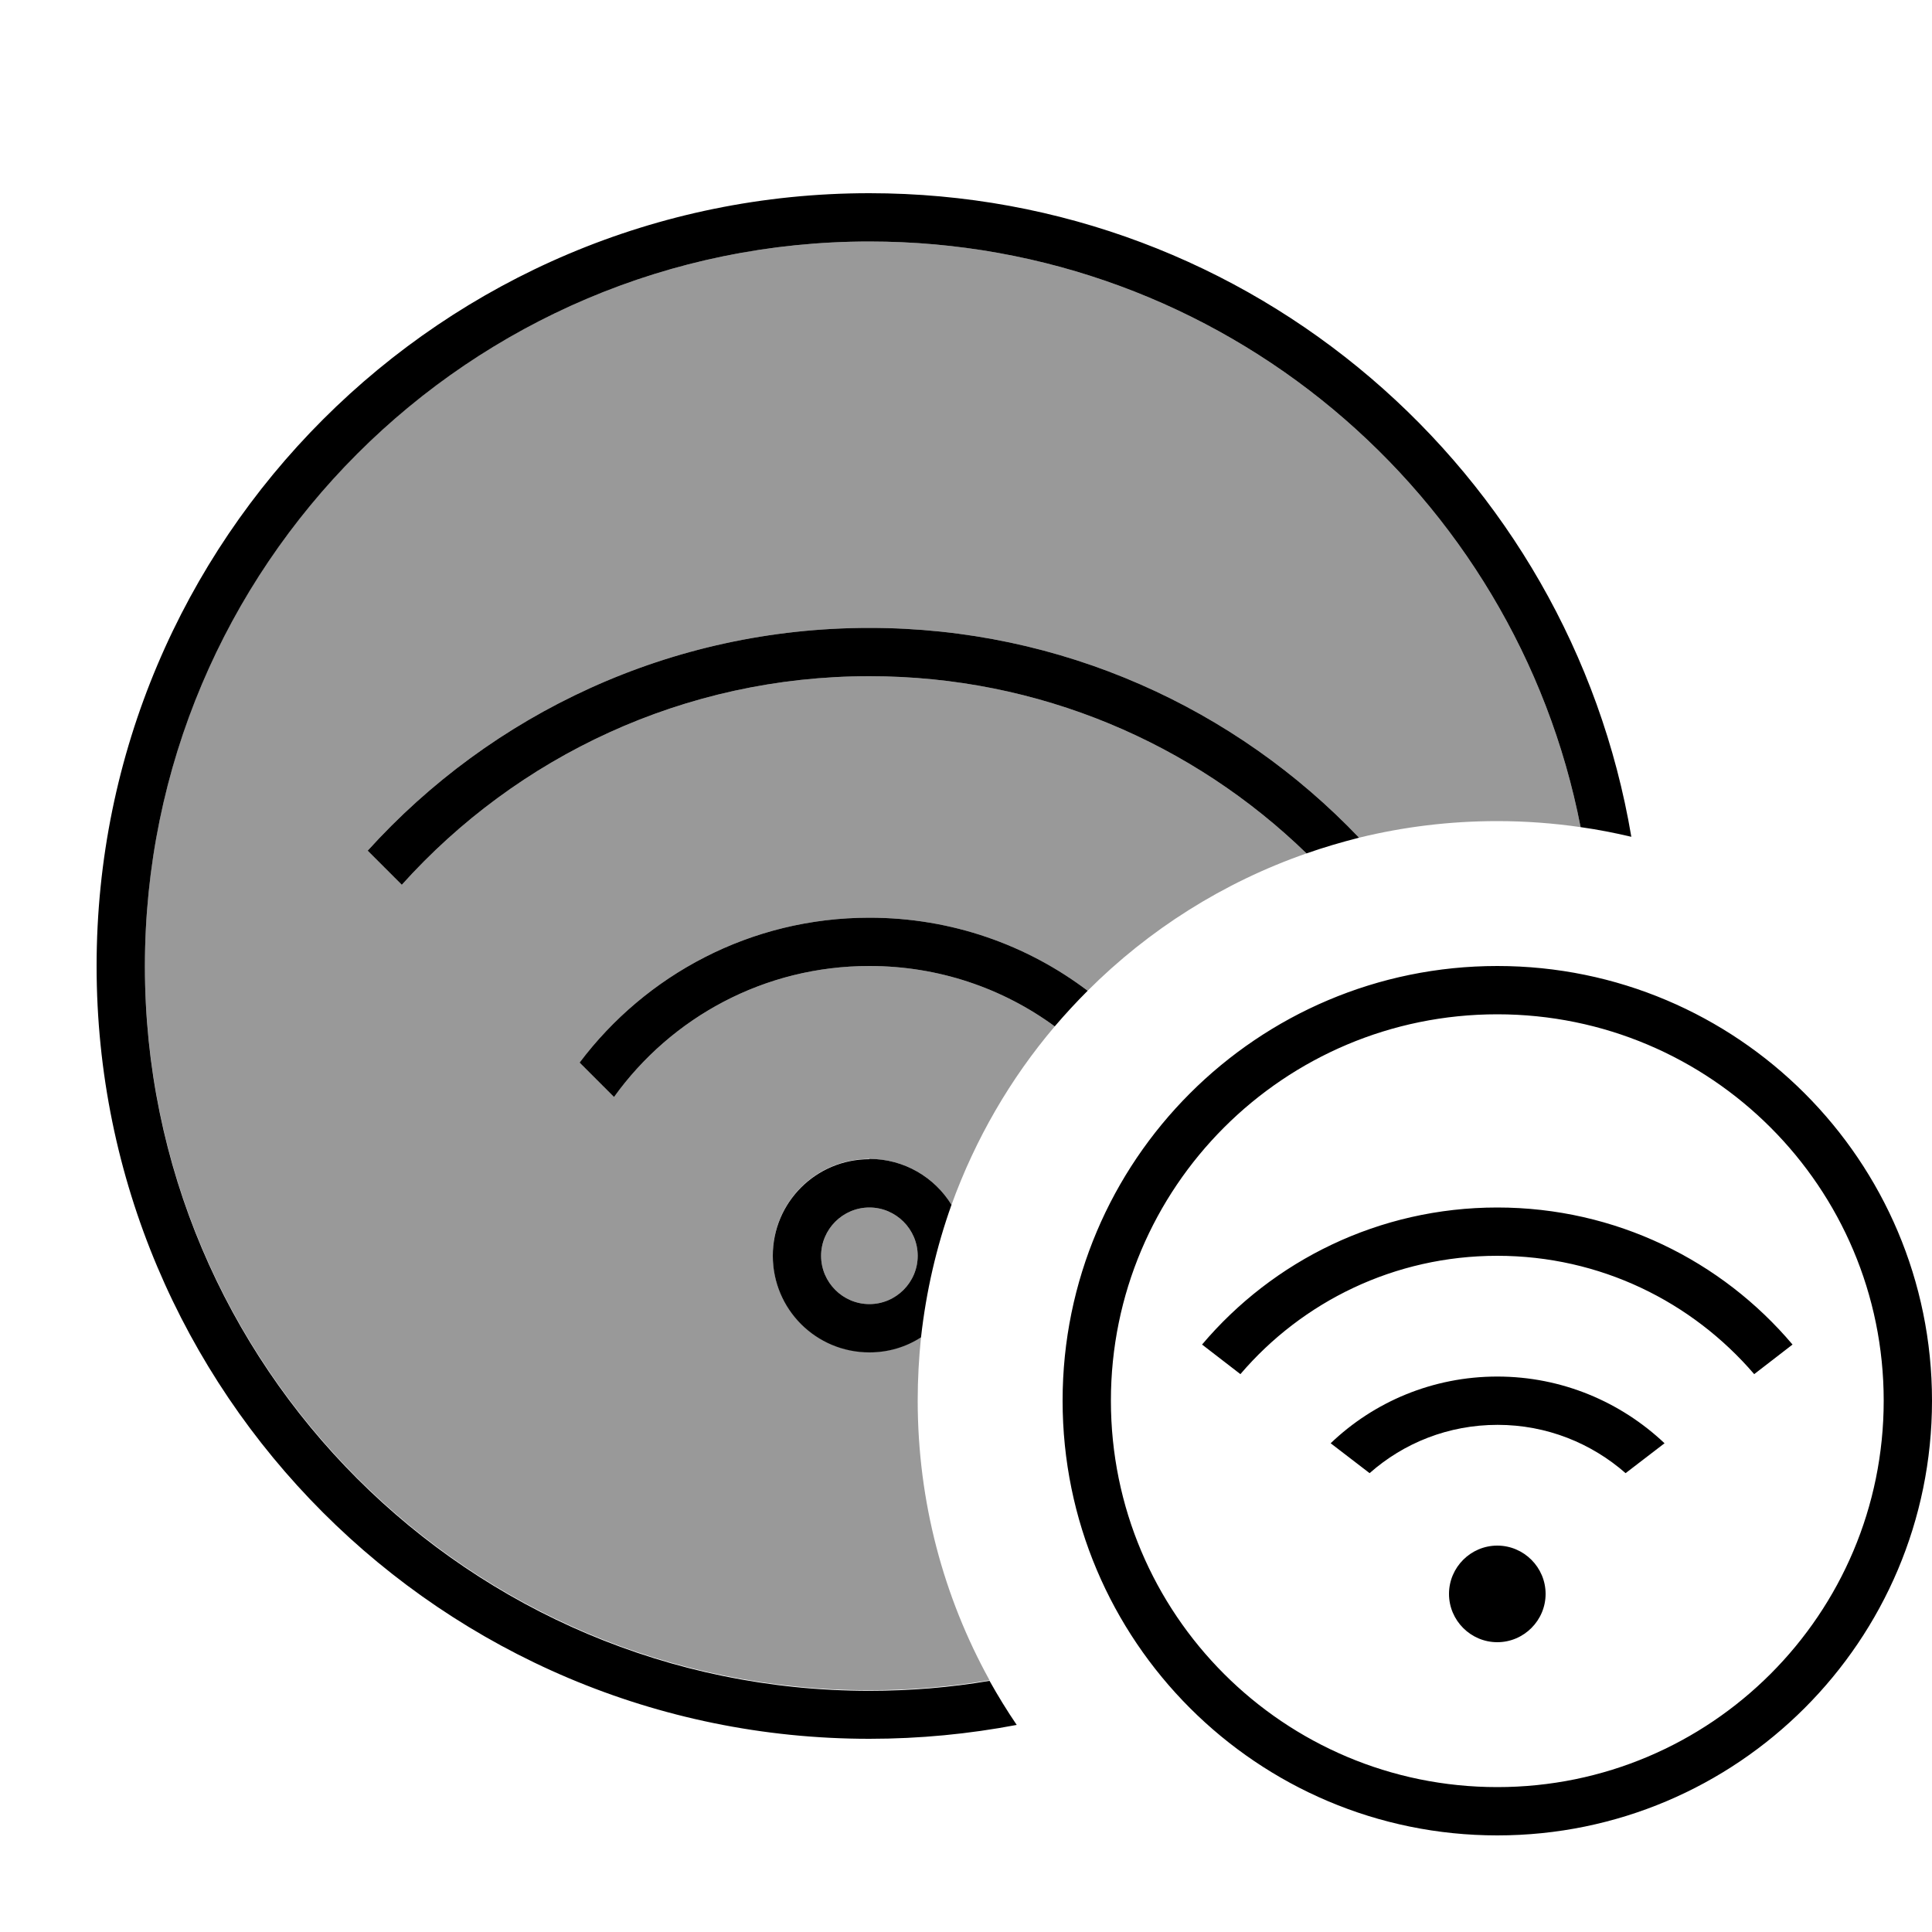
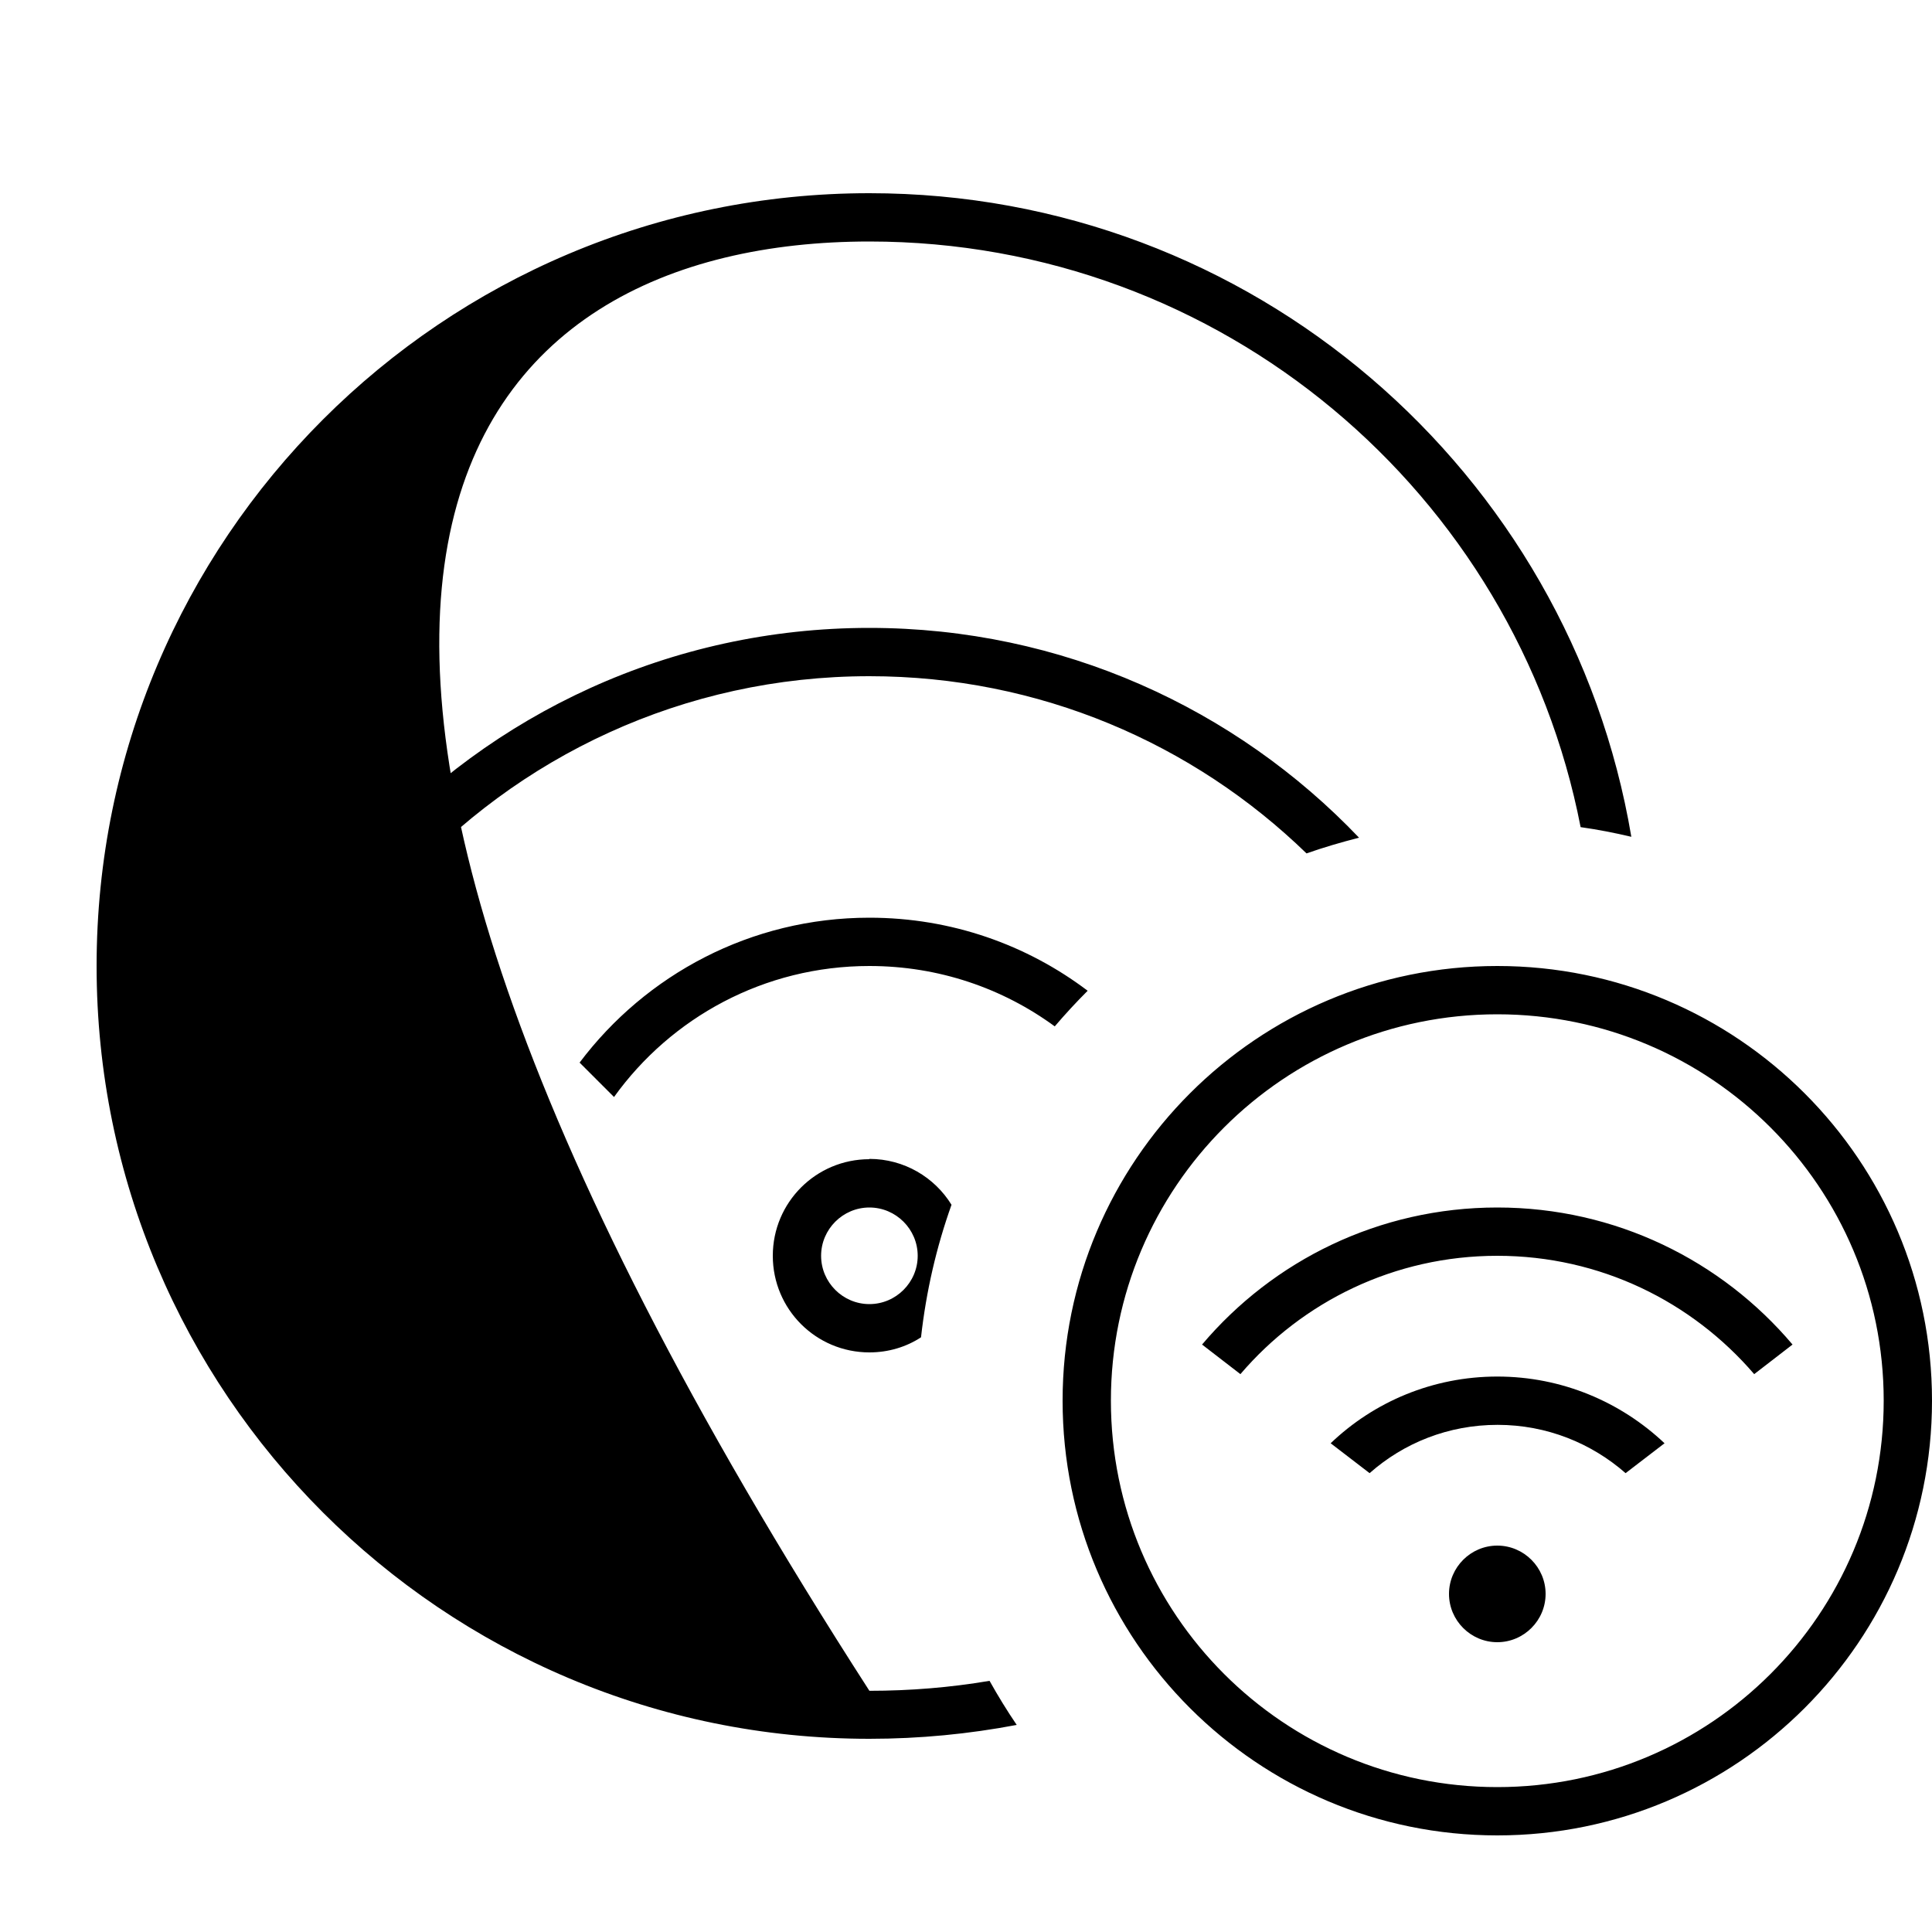
<svg xmlns="http://www.w3.org/2000/svg" viewBox="0 0 640 640">
-   <path opacity=".4" fill="currentColor" d="M48 320C48 187.5 155.5 80 288 80C404.8 80 502.1 163.4 523.6 274C514.6 272.7 505.4 272 496 272C480.2 272 464.9 273.9 450.2 277.5C409.4 234.7 351.8 208 288 208C222.1 208 162.8 236.5 121.8 281.8L133.1 293.1C171.2 250.7 226.5 224 288 224C344.3 224 395.3 246.3 432.8 282.7C405.2 292.3 380.5 308 360.3 328.2C340.2 313 315.2 304 288 304C248.7 304 213.9 322.9 192 352L203.4 363.4C222.3 337.1 253.1 320 288 320C311 320 332.2 327.4 349.4 340C334.7 357.3 323.1 377.3 315.2 399.1C309.6 390 299.5 383.9 288 383.9C270.3 383.9 256 398.2 256 415.9C256 433.6 270.3 447.9 288 447.9C294.3 447.9 300.2 446.1 305.1 442.9C304.4 449.8 304 456.8 304 463.9C304 497.5 312.6 529.1 327.8 556.6C314.8 558.8 301.5 559.9 288 559.9C155.5 559.9 48 452.4 48 319.9zM304 416C304 424.8 296.8 432 288 432C279.2 432 272 424.8 272 416C272 407.2 279.2 400 288 400C296.8 400 304 407.2 304 416z" />
-   <path fill="currentColor" d="M288 80C404.8 80 502.1 163.4 523.6 274C529.3 274.8 534.9 275.9 540.4 277.2C520 156.2 414.8 64 288 64C146.6 64 32 178.6 32 320C32 461.4 146.6 576 288 576C304.7 576 321 574.4 336.8 571.4C333.6 566.7 330.6 561.8 327.8 556.8C314.8 559 301.5 560.1 288 560.1C155.5 560.1 48 452.6 48 320.1C48 187.6 155.5 80 288 80zM288 208C222.1 208 162.8 236.5 121.8 281.8L133.1 293.1C171.2 250.7 226.5 224 288 224C344.3 224 395.3 246.3 432.8 282.7C438.5 280.7 444.3 279 450.2 277.5C409.4 234.7 351.8 208 288 208zM288 304C248.7 304 213.9 322.9 192 352L203.4 363.4C222.3 337.1 253.1 320 288 320C311 320 332.2 327.4 349.4 340C352.9 335.9 356.5 332 360.3 328.2C340.2 313 315.2 304 288 304zM288 384C270.3 384 256 398.3 256 416C256 433.7 270.3 448 288 448C294.3 448 300.2 446.2 305.1 443C306.8 427.8 310.2 413.1 315.2 399.1C309.6 390 299.5 383.9 288 383.9zM288 400C296.8 400 304 407.2 304 416C304 424.8 296.8 432 288 432C279.2 432 272 424.8 272 416C272 407.2 279.2 400 288 400zM496 336C566.7 336 624 393.3 624 464C624 534.7 566.7 592 496 592C425.3 592 368 534.7 368 464C368 393.3 425.3 336 496 336zM496 608C575.5 608 640 543.5 640 464C640 384.5 575.5 320 496 320C416.5 320 352 384.5 352 464C352 543.5 416.5 608 496 608zM593.8 445.4C570.3 417.6 535.2 400 496 400C456.8 400 421.7 417.6 398.2 445.4L410.9 455.2C431.4 431.2 461.9 416 496 416C530.1 416 560.5 431.2 581.1 455.2L593.8 445.4zM496 456C474.6 456 455.1 464.4 440.8 478.1L453.7 488C465 478 479.8 472 496.1 472C512.4 472 527.2 478.1 538.5 488L551.4 478.1C536.9 464.4 517.4 456 496 456zM496 544C504.8 544 512 536.8 512 528C512 519.2 504.8 512 496 512C487.2 512 480 519.2 480 528C480 536.8 487.2 544 496 544z" />
+   <path fill="currentColor" d="M288 80C404.8 80 502.1 163.4 523.6 274C529.3 274.8 534.9 275.9 540.4 277.2C520 156.2 414.8 64 288 64C146.6 64 32 178.6 32 320C32 461.4 146.6 576 288 576C304.7 576 321 574.4 336.8 571.4C333.6 566.7 330.6 561.8 327.8 556.8C314.8 559 301.5 560.1 288 560.1C48 187.6 155.5 80 288 80zM288 208C222.1 208 162.8 236.5 121.8 281.8L133.1 293.1C171.2 250.7 226.5 224 288 224C344.3 224 395.3 246.3 432.8 282.7C438.5 280.7 444.3 279 450.2 277.5C409.4 234.7 351.8 208 288 208zM288 304C248.7 304 213.9 322.9 192 352L203.4 363.4C222.3 337.1 253.1 320 288 320C311 320 332.2 327.4 349.4 340C352.9 335.9 356.5 332 360.3 328.2C340.2 313 315.2 304 288 304zM288 384C270.3 384 256 398.3 256 416C256 433.7 270.3 448 288 448C294.3 448 300.2 446.2 305.1 443C306.8 427.8 310.2 413.1 315.2 399.1C309.6 390 299.5 383.9 288 383.9zM288 400C296.8 400 304 407.2 304 416C304 424.8 296.8 432 288 432C279.2 432 272 424.8 272 416C272 407.2 279.2 400 288 400zM496 336C566.7 336 624 393.3 624 464C624 534.7 566.7 592 496 592C425.3 592 368 534.7 368 464C368 393.3 425.3 336 496 336zM496 608C575.5 608 640 543.5 640 464C640 384.5 575.5 320 496 320C416.5 320 352 384.5 352 464C352 543.5 416.5 608 496 608zM593.8 445.4C570.3 417.6 535.2 400 496 400C456.8 400 421.7 417.6 398.2 445.4L410.9 455.2C431.4 431.2 461.9 416 496 416C530.1 416 560.5 431.2 581.1 455.2L593.8 445.4zM496 456C474.6 456 455.1 464.4 440.8 478.1L453.7 488C465 478 479.8 472 496.1 472C512.4 472 527.2 478.1 538.5 488L551.4 478.1C536.9 464.4 517.4 456 496 456zM496 544C504.8 544 512 536.8 512 528C512 519.2 504.8 512 496 512C487.2 512 480 519.2 480 528C480 536.8 487.2 544 496 544z" />
</svg>